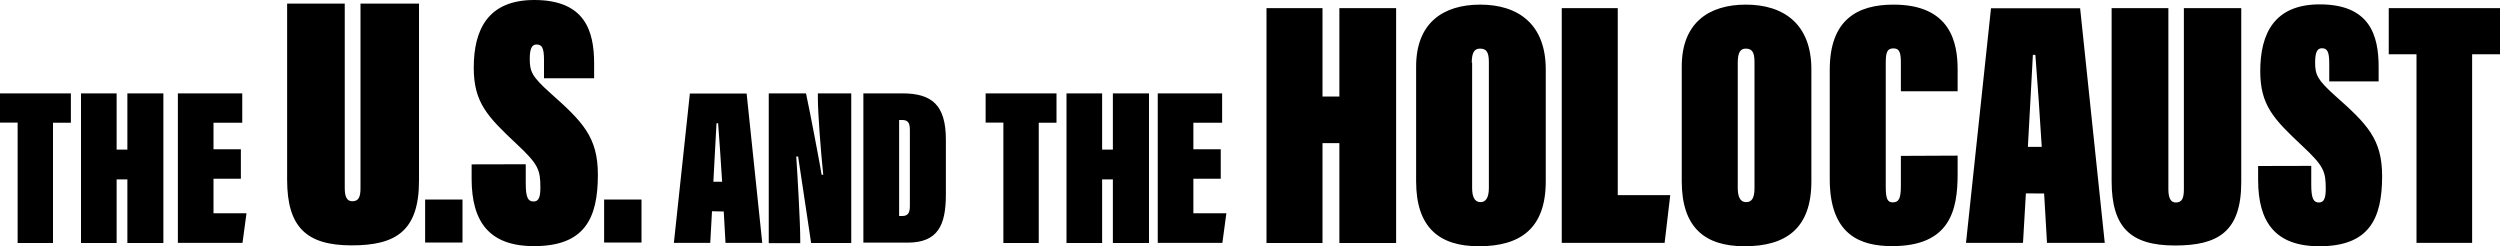
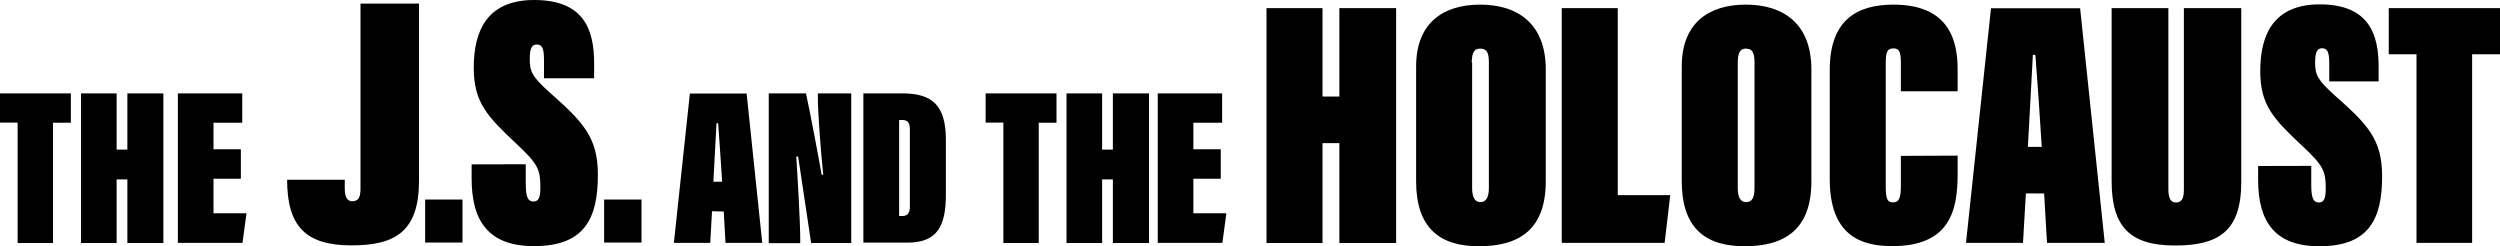
<svg xmlns="http://www.w3.org/2000/svg" width="2000" height="197" xml:space="preserve">
-   <path d="M14.1 98.1H0V74.7h56.7v23.5H42.4v96.2H14.1V98.1zm50.7-23.4h28.5v45h8.6v-45h28.8v119.7h-28.8v-50.9h-8.6v50.9H64.8V74.7zM192.7 143h-21.9v27.6h26.4l-3.2 23.7h-51.7V74.7h51.5v23.5h-23v21.2h21.9V143zm376.9 26-1.4 25.3h-29.1l12.8-119.5h45.4l12.5 119.5h-29.4l-1.4-25.1-9.4-.2zm8.1-23.6c-.5-9.2-2.7-40.4-3.2-46.8h-1.3c-.2 5.2-2 35.3-2.5 46.8h7zm37.3 48.9V74.7h29.8c2.9 13.1 11.8 60.1 12.5 65.1h1.3c-2-18.8-4.3-49.7-4.3-60.8v-4.3H681v119.7h-32.1c-1.4-10.2-9.9-65.3-10.4-69.2H637c.9 13.3 3.2 52.6 3.2 66.4v2.9H615zm75.7-119.6h31.2c23.5 0 34.8 9.2 34.8 37v43.8c0 24.9-6.5 38.6-30.7 38.6h-35.3V74.7zm28.6 98.1h2.5c4.5 0 6.1-2.5 6.1-7.9v-61.2c0-6.3-2.3-7.7-6.3-7.7h-2.3v76.8zm83.3-74.7h-14.1V74.7h56.7v23.5H831v96.2h-28.3V98.1h-.1zm50.6-23.4h28.5v45h8.6v-45h28.9v119.7h-28.9v-50.9h-8.6v50.9h-28.5V74.7zM976.6 143h-21.9v27.6h26.4l-3.2 23.7h-51.7V74.7h51.5v23.5h-23v21.2h21.9V143zm36.6-136.5h44.8v70.7h13.5V6.5h45.4v187.9h-45.4v-79.9H1058v79.9h-44.8V6.5zm223.4 49v89.6c0 38.1-20.8 51.9-53.5 51.9-31.6 0-50.2-14.9-50.2-51.9V53.2c0-34.7 21.4-49.5 51.3-49.5s52.4 15.2 52.4 51.8zm-58.9-5.4v100.3c0 7.1 2 11.3 6.7 11.3 4.2 0 6.7-3.5 6.7-11.3V49.9c0-8.4-2-11-7.1-11-4.3 0-6.6 2.8-6.6 11.3l.3-.1zm71.7-43.6h44.8v149.6h42l-4.5 38.2h-82.3V6.5zm199.7 49v89.6c0 38.1-20.8 51.9-53.5 51.9-31.6 0-50.2-14.9-50.2-51.9V53.2c0-34.7 21.4-49.5 51.3-49.5s52.4 15.2 52.4 51.8zm-58.9-5.4v100.3c0 7.1 2 11.3 6.7 11.3s6.7-3.5 6.7-11.3V49.9c0-8.4-2-11-7.1-11-4 0-6.3 2.8-6.3 11.2zm175.9 74.4v14.9c0 29-6.2 57.5-52.4 57.5-25.1 0-49.9-8.7-49.9-53.5V55.8c0-40 22-52.1 51-52.1 45.9 0 51.3 30.7 51.3 51.9V73h-45.4V50.8c0-7.6-.6-12.1-5.9-12.1-5.4 0-6.2 3.7-6.2 12.1v98.4c0 9.3 1.1 12.7 5.6 12.7 5.1 0 6.5-3.5 6.5-13.5v-23.7l45.4-.2zm54.6 30.2-2.3 39.6h-45.6l20-187.7h71.3l19.7 187.7h-46.2l-2.3-39.5-14.6-.1zm12.7-37.2c-.8-14.4-4.2-63.4-5.1-73.6h-2c-.3 8.2-3.1 55.2-4 73.6h11.1zm101.3-111v144.9c0 6.7 1.7 10.6 5.9 10.6 5.1 0 6.5-3.5 6.5-10.6V6.5h45.9v139.2c0 39.7-18.6 50.7-53 50.7-35.8 0-50.7-14.7-50.7-51.6V6.5h45.4zM1849 132.7v15.2c0 11.3 2 14.1 6.2 14.1s5.4-4 5.4-11c0-14.1-1.7-18.3-18.9-34.4-22.8-21.4-33.5-32.4-33.5-59.7 0-30.2 11.4-53.4 47.6-53.4 40 0 47.1 24.7 47.1 50v11.6h-39.5V50.7c0-9.6-1.7-12.1-5.9-12.1-3.5 0-5.4 2.8-5.4 11.3 0 9.9 1.7 13.8 15.8 26.5 25.7 22.8 37.8 34.7 37.8 64.5 0 34.4-10.6 56.1-50.2 56.1-35.3 0-49-19.4-49-53v-11.2l42.5-.1zm84.2-89.3H1911V6.5h89v36.9h-22.3v150.9h-44.5V43.4zM275.8 2.9v147.5c0 6.9 1.7 10.6 6 10.6 5.2 0 6.6-3.5 6.6-10.6V2.9h46.8v141.7c0 40.5-18.9 51.7-53.9 51.7-36.4 0-51.6-14.9-51.6-52.5V2.9h46.1zM340.1 194v-34.4H370V194h-29.9zm80.5-62.6v15.5c0 11.5 2 14.3 6.3 14.3s5.4-4 5.4-11.2c0-14.3-1.7-18.7-19.2-35C389.9 93.2 379 82 379 54.2 379 23.5 390.5 0 427.4 0c40.7 0 47.9 24.9 47.9 50.8v11.8h-40.1V47.9c0-9.8-1.7-12.3-6-12.3-3.5 0-5.4 2.9-5.4 11.5 0 10 1.7 14.1 16.1 27 26.1 23.2 38.4 35.3 38.4 65.7 0 35-10.6 57.1-51.1 57.1-36.1 0-49.9-19.8-49.9-53.9v-11.5l43.3-.1zm62.7 62.6v-34.4h29.9V194h-29.9z" />
+   <path d="M14.1 98.1H0V74.7h56.7v23.5H42.4v96.2H14.1V98.1zm50.7-23.4h28.5v45h8.6v-45h28.8v119.7h-28.8v-50.9h-8.6v50.9H64.8V74.7zM192.7 143h-21.9v27.6h26.4l-3.2 23.7h-51.7V74.7h51.5v23.5h-23v21.2h21.9V143zm376.9 26-1.4 25.3h-29.1l12.8-119.5h45.4l12.5 119.5h-29.4l-1.4-25.1-9.4-.2zm8.1-23.6c-.5-9.2-2.7-40.4-3.2-46.8h-1.3c-.2 5.2-2 35.3-2.5 46.8h7zm37.3 48.9V74.7h29.8c2.9 13.1 11.8 60.1 12.5 65.1h1.3c-2-18.8-4.3-49.7-4.3-60.8v-4.3H681v119.7h-32.1c-1.4-10.2-9.9-65.3-10.4-69.2H637c.9 13.3 3.2 52.6 3.2 66.4v2.9H615zm75.7-119.6h31.2c23.5 0 34.8 9.2 34.8 37v43.8c0 24.9-6.5 38.6-30.7 38.6h-35.3V74.7zm28.6 98.1h2.5c4.5 0 6.1-2.5 6.1-7.9v-61.2c0-6.3-2.3-7.7-6.3-7.7h-2.3v76.8zm83.3-74.7h-14.1V74.7h56.7v23.5H831v96.2h-28.3V98.1h-.1zm50.6-23.4h28.5v45h8.6v-45h28.9v119.7h-28.9v-50.9h-8.6v50.9h-28.5V74.7zM976.6 143h-21.9v27.6h26.4l-3.2 23.7h-51.7V74.7h51.5v23.5h-23v21.2h21.9V143zm36.6-136.5h44.8v70.7h13.5V6.5h45.4v187.9h-45.4v-79.9H1058v79.9h-44.8V6.5zm223.4 49v89.6c0 38.1-20.8 51.9-53.5 51.9-31.6 0-50.2-14.9-50.2-51.9V53.2c0-34.7 21.4-49.5 51.3-49.5s52.4 15.2 52.4 51.8zm-58.9-5.4v100.3c0 7.1 2 11.3 6.7 11.3 4.2 0 6.7-3.5 6.7-11.3V49.9c0-8.4-2-11-7.1-11-4.3 0-6.6 2.8-6.6 11.3l.3-.1zm71.7-43.6h44.8v149.6h42l-4.5 38.2h-82.3V6.5zm199.7 49v89.6c0 38.1-20.8 51.9-53.5 51.9-31.6 0-50.2-14.9-50.2-51.9V53.2c0-34.7 21.4-49.5 51.3-49.5s52.4 15.2 52.4 51.8zm-58.9-5.4v100.3c0 7.1 2 11.3 6.7 11.3s6.7-3.5 6.7-11.3V49.9c0-8.4-2-11-7.1-11-4 0-6.3 2.8-6.3 11.2zm175.9 74.4v14.9c0 29-6.2 57.5-52.4 57.5-25.1 0-49.9-8.7-49.9-53.5V55.8c0-40 22-52.1 51-52.1 45.9 0 51.3 30.7 51.3 51.9V73h-45.4V50.8c0-7.6-.6-12.1-5.9-12.1-5.4 0-6.2 3.7-6.2 12.1v98.4c0 9.3 1.1 12.7 5.6 12.7 5.1 0 6.5-3.5 6.5-13.5v-23.7l45.4-.2zm54.6 30.2-2.3 39.6h-45.6l20-187.7h71.3l19.7 187.7h-46.2l-2.3-39.5-14.6-.1zm12.7-37.2c-.8-14.4-4.2-63.4-5.1-73.6h-2c-.3 8.2-3.1 55.2-4 73.6h11.1zm101.3-111v144.9c0 6.7 1.7 10.6 5.9 10.6 5.1 0 6.5-3.5 6.5-10.6V6.5h45.9v139.2c0 39.7-18.6 50.7-53 50.7-35.8 0-50.7-14.7-50.7-51.6V6.5h45.4zM1849 132.7v15.2c0 11.3 2 14.1 6.2 14.1s5.4-4 5.4-11c0-14.1-1.7-18.3-18.9-34.4-22.8-21.4-33.5-32.4-33.5-59.7 0-30.2 11.4-53.4 47.6-53.4 40 0 47.1 24.7 47.1 50v11.6h-39.5V50.7c0-9.6-1.7-12.1-5.9-12.1-3.5 0-5.4 2.8-5.4 11.3 0 9.9 1.7 13.8 15.8 26.5 25.7 22.8 37.8 34.7 37.8 64.5 0 34.4-10.6 56.1-50.2 56.1-35.3 0-49-19.4-49-53v-11.2l42.5-.1zm84.2-89.3H1911V6.5h89v36.9h-22.3v150.9h-44.5V43.4zM275.8 2.9v147.5c0 6.9 1.7 10.6 6 10.6 5.2 0 6.6-3.5 6.6-10.6V2.9h46.8v141.7c0 40.5-18.9 51.7-53.9 51.7-36.4 0-51.6-14.9-51.6-52.5h46.1zM340.1 194v-34.4H370V194h-29.9zm80.5-62.6v15.5c0 11.5 2 14.3 6.3 14.3s5.4-4 5.4-11.2c0-14.3-1.7-18.7-19.2-35C389.9 93.2 379 82 379 54.2 379 23.5 390.5 0 427.4 0c40.7 0 47.9 24.9 47.9 50.8v11.8h-40.1V47.9c0-9.8-1.7-12.3-6-12.3-3.5 0-5.4 2.9-5.4 11.5 0 10 1.7 14.1 16.1 27 26.1 23.2 38.4 35.3 38.4 65.7 0 35-10.6 57.1-51.1 57.1-36.1 0-49.9-19.8-49.9-53.9v-11.5l43.3-.1zm62.7 62.6v-34.4h29.9V194h-29.9z" />
</svg>